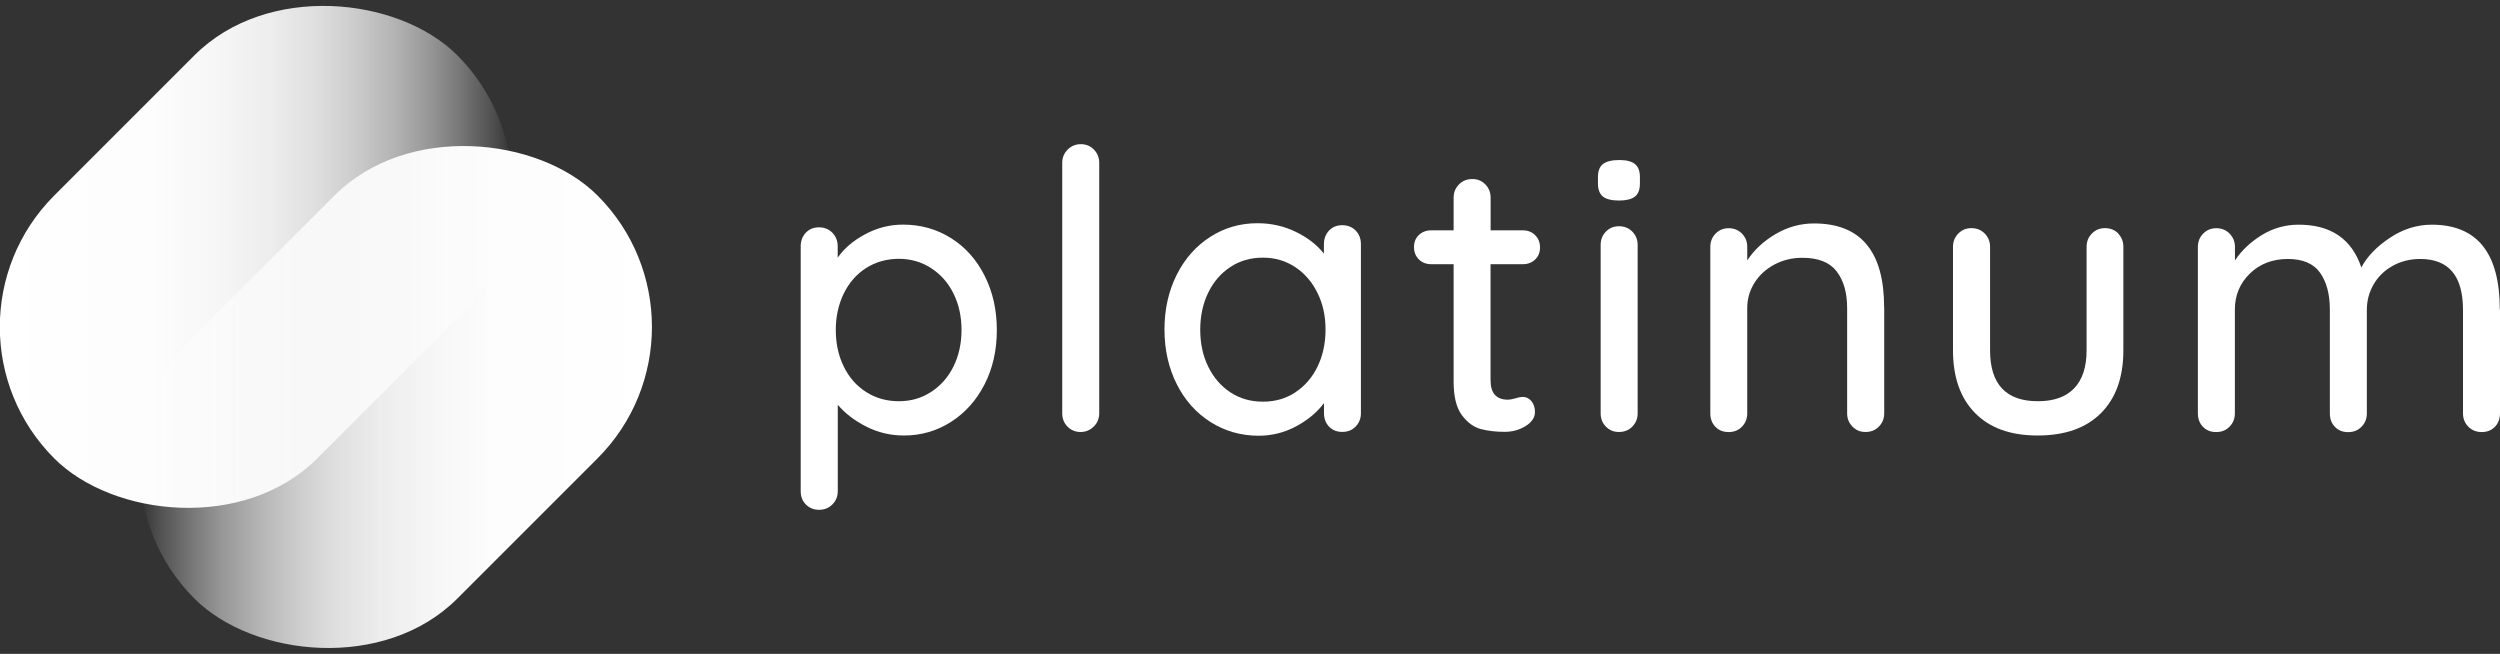
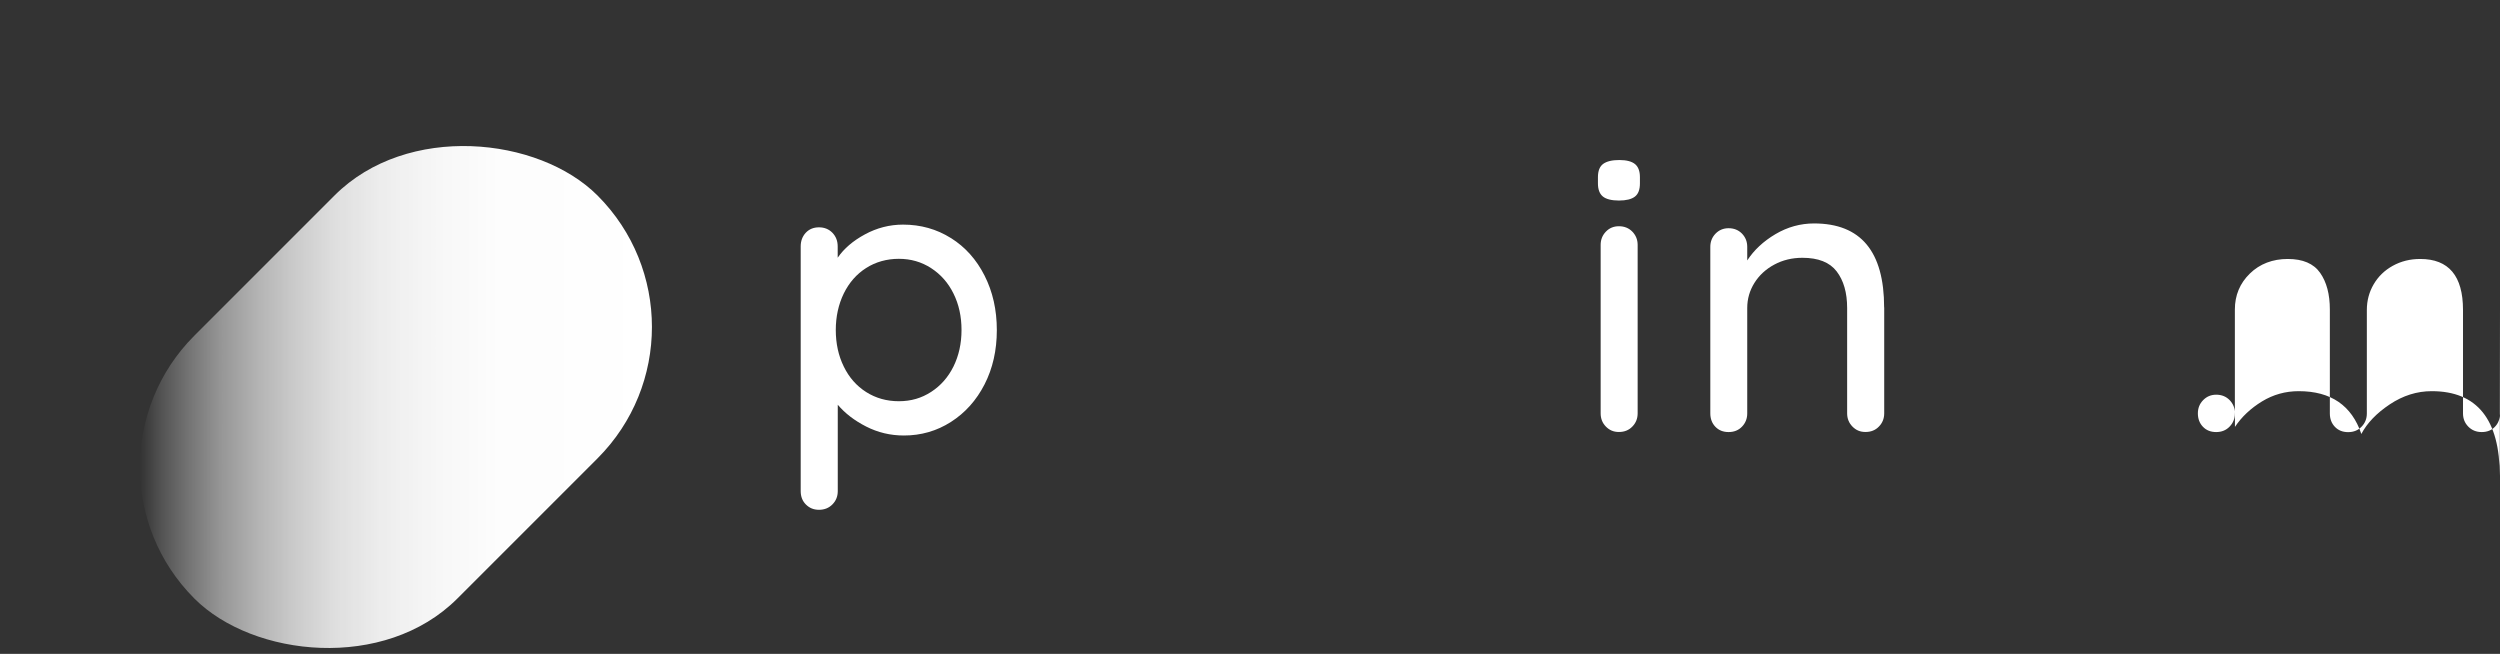
<svg xmlns="http://www.w3.org/2000/svg" xmlns:xlink="http://www.w3.org/1999/xlink" id="Layer_2" viewBox="0 0 340.58 89.08">
  <rect x="0" y="0" width="340.58" height="89.08" fill="#333333" stroke="none" />
  <defs>
    <style>.cls-1{fill:url(#linear-gradient);}.cls-1,.cls-2,.cls-3{stroke-width:0px;}.cls-2{fill:url(#linear-gradient-2);}.cls-3{fill:#fff;}</style>
    <linearGradient id="linear-gradient" x1="-13871.03" y1="-328.03" x2="-13801.34" y2="-328.03" gradientTransform="translate(-9516.86 -9980.62) rotate(-135)" gradientUnits="userSpaceOnUse">
      <stop offset="0" stop-color="#fff" stop-opacity="0" />
      <stop offset=".04" stop-color="#fff" stop-opacity=".15" />
      <stop offset=".1" stop-color="#fff" stop-opacity=".33" />
      <stop offset=".16" stop-color="#fff" stop-opacity=".49" />
      <stop offset=".23" stop-color="#fff" stop-opacity=".63" />
      <stop offset=".3" stop-color="#fff" stop-opacity=".74" />
      <stop offset=".38" stop-color="#fff" stop-opacity=".84" />
      <stop offset=".47" stop-color="#fff" stop-opacity=".91" />
      <stop offset=".58" stop-color="#fff" stop-opacity=".96" />
      <stop offset=".71" stop-color="#fff" stop-opacity=".99" />
      <stop offset="1" stop-color="#fff" />
    </linearGradient>
    <linearGradient id="linear-gradient-2" x1="19.09" y1="54.09" x2="88.79" y2="54.09" gradientTransform="translate(54.04 -22.3) rotate(45)" xlink:href="#linear-gradient" />
  </defs>
  <path class="cls-3" d="m129.55,32.43c1.94,1.22,3.47,2.92,4.58,5.12,1.11,2.19,1.67,4.66,1.67,7.42s-.56,5.22-1.67,7.39c-1.11,2.17-2.64,3.88-4.58,5.12-1.94,1.24-4.08,1.85-6.41,1.85-1.84,0-3.55-.41-5.14-1.22-1.59-.81-2.88-1.8-3.87-2.97v11.77c0,.71-.24,1.31-.72,1.8-.48.49-1.09.74-1.83.74s-1.3-.24-1.78-.71-.72-1.09-.72-1.83v-33.34c0-.74.23-1.36.69-1.86.46-.49,1.06-.74,1.8-.74s1.35.25,1.83.74c.48.5.72,1.11.72,1.86v1.54c.85-1.24,2.08-2.3,3.71-3.18,1.62-.88,3.36-1.33,5.19-1.33,2.4,0,4.58.61,6.52,1.83Zm-2.7,20.96c1.31-.85,2.32-2,3.05-3.47.72-1.47,1.09-3.12,1.09-4.96s-.36-3.49-1.09-4.96c-.72-1.47-1.74-2.62-3.05-3.47-1.31-.85-2.77-1.27-4.4-1.27s-3.15.42-4.45,1.25c-1.31.83-2.32,1.99-3.05,3.47-.72,1.48-1.09,3.15-1.09,4.98s.36,3.5,1.09,4.98c.72,1.48,1.74,2.64,3.05,3.47,1.31.83,2.79,1.25,4.45,1.25s3.09-.42,4.4-1.27Z" />
-   <path class="cls-3" d="m149,58.11c-.5.5-1.1.74-1.8.74s-1.3-.25-1.78-.74c-.48-.49-.71-1.09-.71-1.8V22.18c0-.71.25-1.31.74-1.8.49-.49,1.09-.74,1.8-.74s1.3.25,1.78.74c.48.49.72,1.1.72,1.8v34.13c0,.71-.25,1.31-.74,1.8Z" />
-   <path class="cls-3" d="m184.69,31.42c.48.48.71,1.1.71,1.88v23c0,.71-.24,1.31-.71,1.8-.48.5-1.09.74-1.83.74s-1.34-.24-1.8-.72c-.46-.48-.69-1.09-.69-1.83v-1.38c-.92,1.24-2.17,2.29-3.76,3.15s-3.3,1.3-5.14,1.3c-2.4,0-4.58-.62-6.55-1.86-1.96-1.24-3.5-2.96-4.61-5.17-1.11-2.21-1.67-4.69-1.67-7.45s.56-5.24,1.67-7.45c1.11-2.21,2.64-3.93,4.58-5.17,1.94-1.24,4.08-1.85,6.41-1.85,1.87,0,3.61.39,5.22,1.17,1.61.78,2.89,1.77,3.84,2.97v-1.27c0-.74.23-1.36.69-1.86.46-.49,1.06-.74,1.8-.74s1.35.24,1.83.72Zm-8.22,22.02c1.29-.85,2.3-2.01,3.02-3.5.72-1.48,1.09-3.16,1.09-5.04s-.36-3.5-1.09-4.98c-.72-1.48-1.73-2.66-3.02-3.52s-2.76-1.3-4.42-1.3-3.14.42-4.43,1.27c-1.29.85-2.3,2.01-3.02,3.5-.72,1.48-1.09,3.16-1.09,5.04s.36,3.55,1.09,5.04c.72,1.48,1.73,2.65,3.02,3.5,1.29.85,2.76,1.27,4.43,1.27s3.13-.42,4.42-1.27Z" />
-   <path class="cls-3" d="m203.06,36.01v15.79c0,1.77.79,2.65,2.38,2.65.25,0,.58-.06,1.01-.19.42-.12.76-.19,1.01-.19.46,0,.85.2,1.17.58.32.39.48.88.48,1.48,0,.74-.42,1.38-1.27,1.91-.85.53-1.8.79-2.86.79-1.17,0-2.24-.12-3.21-.37-.97-.25-1.84-.87-2.6-1.88-.76-1.01-1.14-2.54-1.14-4.58v-16.01h-3.07c-.67,0-1.23-.22-1.67-.66-.44-.44-.66-1-.66-1.67s.22-1.22.66-1.64c.44-.42,1-.64,1.67-.64h3.07v-4.45c0-.71.24-1.31.72-1.8.48-.49,1.09-.74,1.83-.74s1.3.25,1.78.74c.48.5.71,1.1.71,1.8v4.45h4.4c.67,0,1.23.22,1.67.66.44.44.66,1,.66,1.67s-.22,1.22-.66,1.64c-.44.42-1,.64-1.67.64h-4.4Z" />
  <path class="cls-3" d="m218.35,26.76c-.44-.37-.66-.96-.66-1.78v-.85c0-.85.24-1.45.71-1.8.48-.35,1.21-.53,2.2-.53s1.7.19,2.15.56c.44.37.66.96.66,1.78v.85c0,.85-.23,1.45-.69,1.8-.46.35-1.18.53-2.17.53s-1.76-.19-2.2-.56Zm4.03,31.35c-.48.5-1.09.74-1.83.74s-1.3-.25-1.78-.74c-.48-.49-.71-1.09-.71-1.8v-22.95c0-.71.24-1.31.71-1.8.48-.5,1.07-.74,1.78-.74.74,0,1.35.25,1.83.74.48.5.72,1.1.72,1.8v22.95c0,.71-.24,1.31-.72,1.8Z" />
  <path class="cls-3" d="m256.69,41.89v14.42c0,.71-.24,1.31-.72,1.8-.48.5-1.09.74-1.83.74s-1.3-.25-1.78-.74c-.48-.49-.72-1.09-.72-1.8v-14.36c0-2.08-.48-3.74-1.43-4.98-.95-1.24-2.51-1.85-4.66-1.85-1.41,0-2.69.31-3.84.93s-2.05,1.45-2.7,2.49c-.65,1.04-.98,2.18-.98,3.42v14.36c0,.71-.24,1.31-.71,1.8-.48.5-1.09.74-1.83.74s-1.34-.24-1.8-.72c-.46-.48-.69-1.09-.69-1.83v-22.68c0-.71.24-1.31.71-1.8.48-.49,1.07-.74,1.78-.74.74,0,1.35.25,1.83.74.48.5.71,1.1.71,1.8v1.85c.92-1.41,2.2-2.61,3.84-3.58,1.64-.97,3.4-1.46,5.27-1.46,6.36,0,9.54,3.82,9.54,11.45Z" />
-   <path class="cls-3" d="m288.56,31.82c.48.5.71,1.1.71,1.8v14.1c0,3.68-1.02,6.53-3.05,8.56-2.03,2.03-4.9,3.05-8.61,3.05s-6.52-1.01-8.53-3.05c-2.01-2.03-3.02-4.88-3.02-8.56v-14.1c0-.71.24-1.31.72-1.8.48-.49,1.07-.74,1.78-.74.74,0,1.35.25,1.83.74.48.5.72,1.1.72,1.8v14.1c0,4.63,2.17,6.94,6.52,6.94,2.16,0,3.8-.58,4.93-1.75,1.13-1.17,1.7-2.9,1.7-5.19v-14.1c0-.71.24-1.31.72-1.8.48-.49,1.07-.74,1.78-.74.74,0,1.35.25,1.83.74Z" />
-   <path class="cls-3" d="m340.58,42.16v14.15c0,.74-.23,1.35-.69,1.83-.46.48-1.06.72-1.8.72s-1.35-.25-1.83-.74c-.48-.49-.72-1.09-.72-1.8v-14.1c0-4.63-1.94-6.94-5.83-6.94-1.38,0-2.62.31-3.74.93s-1.98,1.46-2.6,2.52c-.62,1.06-.93,2.23-.93,3.5v14.1c0,.71-.24,1.31-.72,1.8-.48.5-1.09.74-1.83.74s-1.34-.24-1.8-.72c-.46-.48-.69-1.09-.69-1.83v-14.15c0-2.08-.44-3.75-1.33-5.01-.88-1.25-2.35-1.88-4.4-1.88s-3.81.66-5.17,1.99-2.04,2.96-2.04,4.9v14.15c0,.71-.24,1.31-.72,1.8-.48.5-1.09.74-1.83.74s-1.34-.24-1.8-.72c-.46-.48-.69-1.09-.69-1.83v-22.68c0-.71.24-1.31.72-1.8.48-.49,1.07-.74,1.78-.74.74,0,1.35.25,1.83.74.48.5.72,1.1.72,1.8v1.85c.92-1.38,2.15-2.53,3.68-3.47,1.54-.94,3.21-1.4,5.01-1.4,4.38,0,7.22,1.94,8.53,5.83.78-1.48,2.07-2.83,3.87-4.03s3.71-1.8,5.72-1.8c6.18,0,9.27,3.85,9.27,11.55Z" />
-   <rect class="cls-1" x="-3.98" y="9.67" width="77.66" height="50.66" rx="25.33" ry="25.33" transform="translate(-14.54 34.89) rotate(-45)" />
+   <path class="cls-3" d="m340.58,42.16v14.15c0,.74-.23,1.35-.69,1.83-.46.48-1.06.72-1.8.72s-1.35-.25-1.83-.74c-.48-.49-.72-1.09-.72-1.8v-14.1c0-4.63-1.94-6.94-5.83-6.94-1.38,0-2.62.31-3.74.93s-1.98,1.46-2.6,2.52c-.62,1.06-.93,2.23-.93,3.5v14.1c0,.71-.24,1.31-.72,1.8-.48.5-1.09.74-1.83.74s-1.34-.24-1.8-.72c-.46-.48-.69-1.09-.69-1.83v-14.15c0-2.08-.44-3.75-1.33-5.01-.88-1.25-2.35-1.88-4.4-1.88s-3.81.66-5.17,1.99-2.04,2.96-2.04,4.9v14.15c0,.71-.24,1.31-.72,1.8-.48.5-1.09.74-1.83.74s-1.34-.24-1.8-.72c-.46-.48-.69-1.09-.69-1.83c0-.71.24-1.31.72-1.8.48-.49,1.07-.74,1.78-.74.74,0,1.35.25,1.83.74.48.5.72,1.1.72,1.8v1.85c.92-1.38,2.15-2.53,3.68-3.47,1.54-.94,3.21-1.4,5.01-1.4,4.38,0,7.22,1.94,8.53,5.83.78-1.48,2.07-2.83,3.87-4.03s3.71-1.8,5.72-1.8c6.18,0,9.27,3.85,9.27,11.55Z" />
  <rect class="cls-2" x="15.11" y="28.76" width="77.66" height="50.66" rx="25.33" ry="25.33" transform="translate(-22.45 53.98) rotate(-45)" />
</svg>